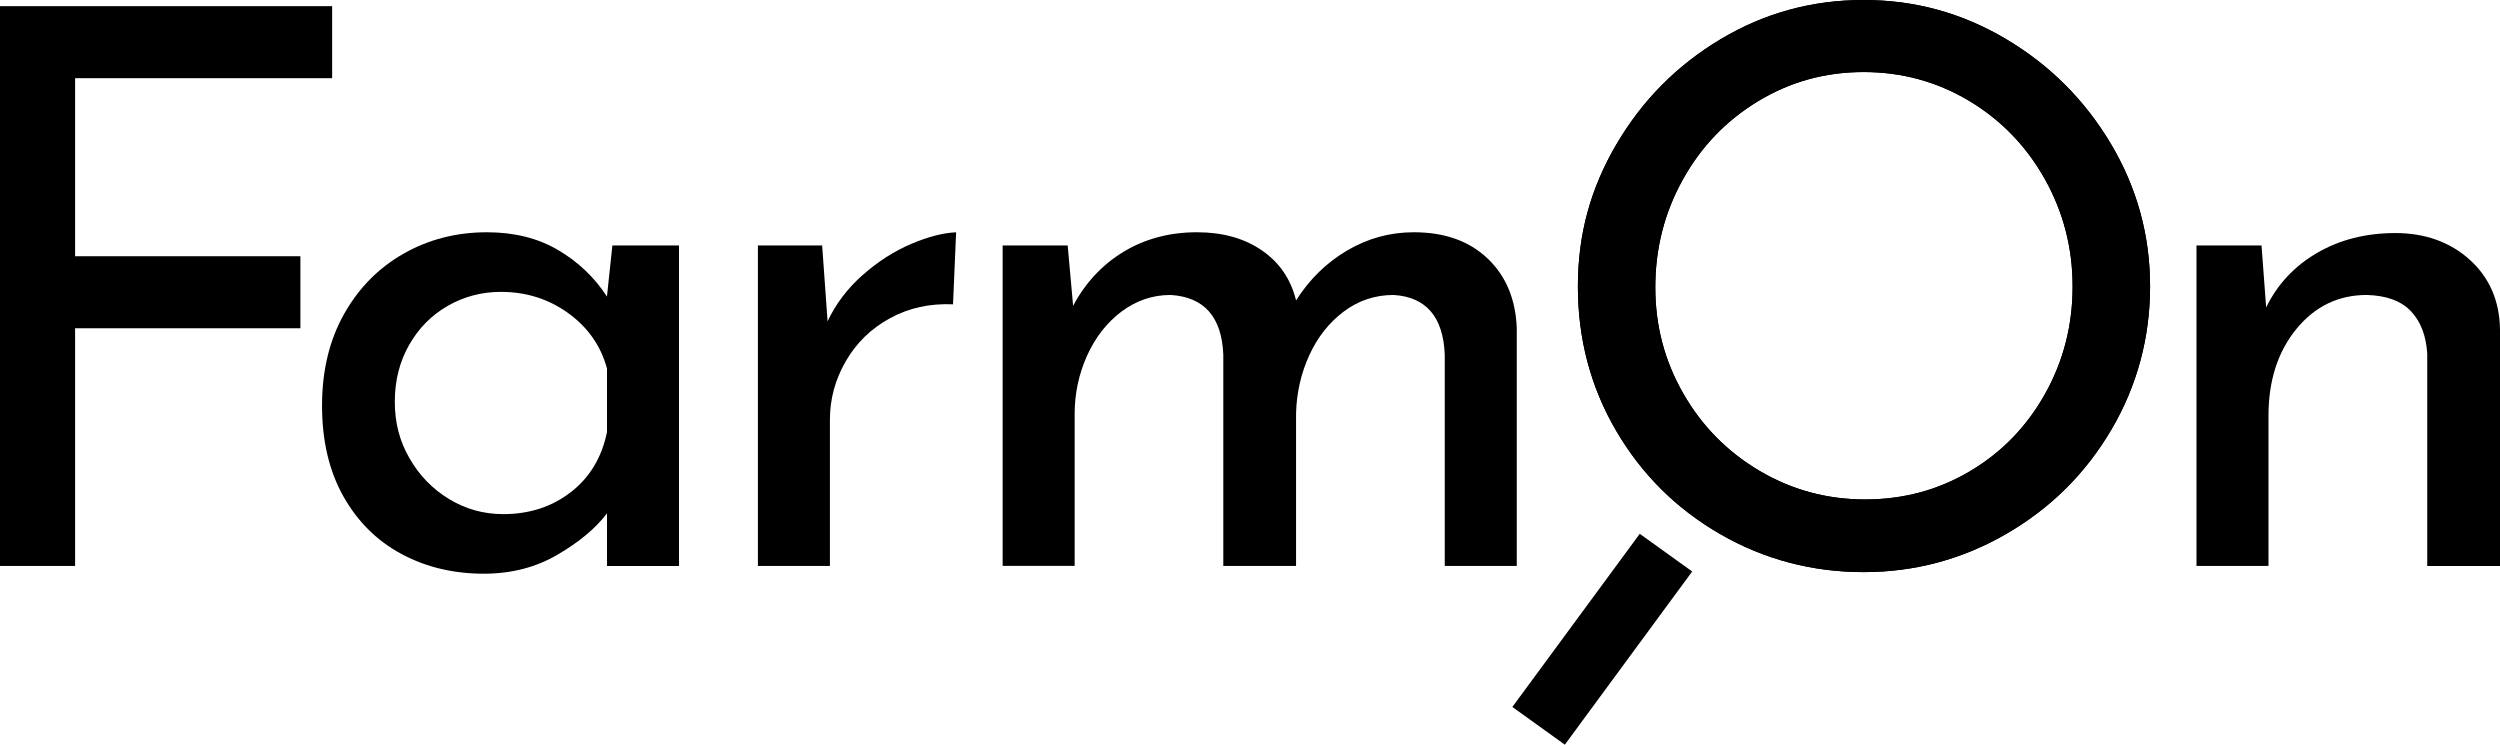
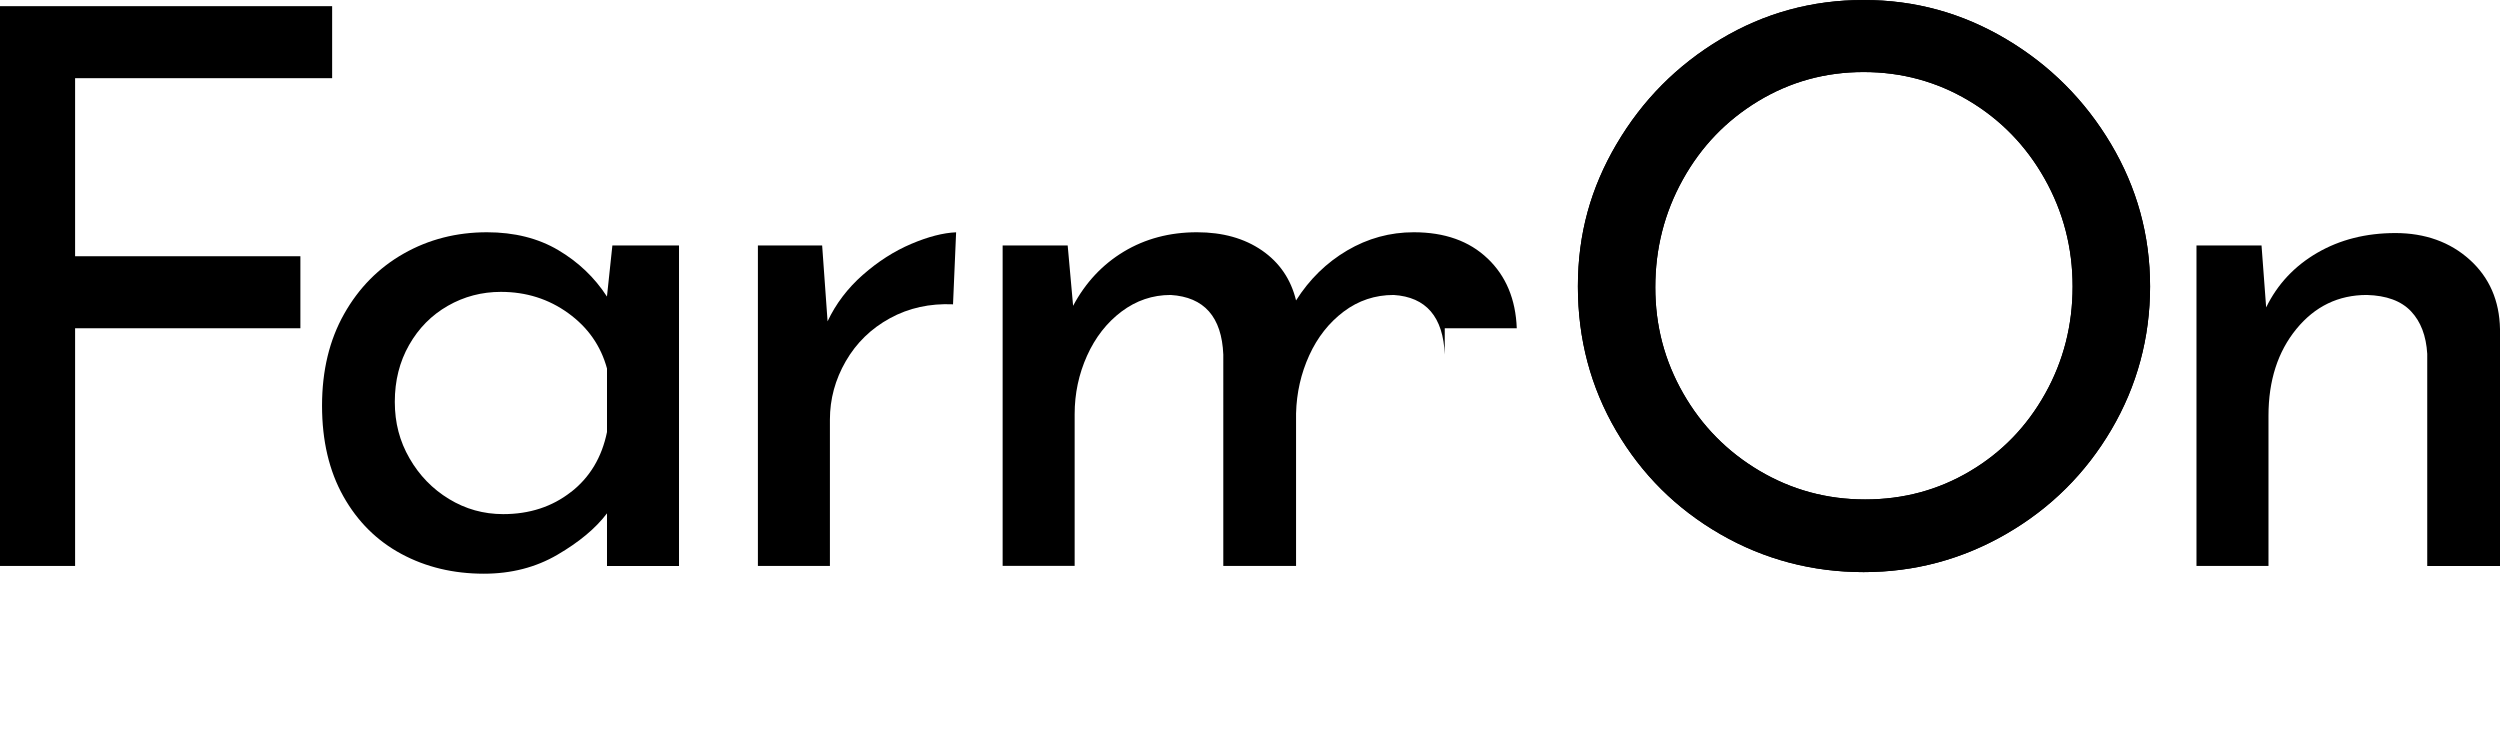
<svg xmlns="http://www.w3.org/2000/svg" preserveAspectRatio="xMidYMid meet" data-bbox="0 0 566.93 168.87" viewBox="0 0 566.93 168.87" data-type="shape" role="img" aria-label="FarmOn Logo">
  <g>
    <path d="M75.32 1.4v16.33H17.03v40.38h51.09v16.33H17.03v53.9H0V1.4h75.32Z" />
    <path d="M153.98 55.66v72.69h-16.33v-11.94c-2.57 3.4-6.32 6.52-11.24 9.39-4.91 2.87-10.47 4.3-16.68 4.3-6.91 0-13.14-1.49-18.7-4.48-5.56-2.99-9.95-7.34-13.17-13.08-3.22-5.74-4.83-12.58-4.83-20.54s1.67-14.89 5.01-20.81c3.33-5.91 7.84-10.47 13.52-13.69 5.67-3.22 11.97-4.83 18.87-4.83 6.2 0 11.59 1.35 16.15 4.04 4.57 2.7 8.25 6.21 11.06 10.54l1.23-11.59h15.1Zm-24.49 55.92c4.27-3.33 6.99-7.87 8.16-13.61v-14.4c-1.4-5.15-4.33-9.33-8.78-12.55-4.45-3.22-9.54-4.83-15.28-4.83-4.33 0-8.34 1.05-12.03 3.16-3.69 2.11-6.61 5.06-8.78 8.87-2.17 3.8-3.25 8.11-3.25 12.9s1.11 8.96 3.34 12.82c2.22 3.86 5.2 6.94 8.95 9.22 3.74 2.28 7.84 3.43 12.29 3.43 5.97 0 11.09-1.67 15.36-5.01Z" />
    <path d="M195.67 62.33c3.45-3.04 7.11-5.38 10.97-7.02 3.86-1.64 7.26-2.51 10.18-2.63l-.7 16.33c-5.27-.23-10.04.82-14.31 3.16-4.28 2.34-7.61 5.59-10.01 9.74-2.4 4.16-3.6 8.57-3.6 13.25v33.18h-16.33V55.66h14.57l1.23 17.21c1.87-3.98 4.54-7.49 7.99-10.54Z" />
-     <path d="M337.37 58.64c4.16 3.98 6.35 9.25 6.59 15.8v53.9h-16.33V80.41c-.35-8.54-4.21-13.05-11.59-13.52-4.21 0-7.99 1.26-11.33 3.77-3.33 2.52-5.94 5.82-7.81 9.92-1.87 4.1-2.87 8.49-2.99 13.17v34.59h-16.5V80.41c-.35-8.54-4.33-13.05-11.94-13.52-4.1 0-7.81 1.26-11.15 3.77-3.34 2.52-5.94 5.86-7.81 10.01-1.87 4.16-2.81 8.57-2.81 13.25v34.41h-16.33V55.66h14.75l1.23 13.69c2.81-5.27 6.64-9.36 11.5-12.29 4.86-2.92 10.39-4.39 16.59-4.39 5.85 0 10.76 1.38 14.75 4.13 3.98 2.75 6.55 6.53 7.72 11.33 3.04-4.8 6.91-8.57 11.59-11.33 4.68-2.75 9.71-4.13 15.1-4.13 7.02 0 12.61 1.99 16.76 5.97Z" />
+     <path d="M337.37 58.64c4.16 3.98 6.35 9.25 6.59 15.8h-16.33V80.41c-.35-8.54-4.21-13.05-11.59-13.52-4.21 0-7.99 1.26-11.33 3.77-3.33 2.52-5.94 5.82-7.81 9.92-1.87 4.1-2.87 8.49-2.99 13.17v34.59h-16.5V80.41c-.35-8.54-4.33-13.05-11.94-13.52-4.1 0-7.81 1.26-11.15 3.77-3.34 2.52-5.94 5.86-7.81 10.01-1.87 4.16-2.81 8.57-2.81 13.25v34.41h-16.33V55.66h14.75l1.23 13.69c2.81-5.27 6.64-9.36 11.5-12.29 4.86-2.92 10.39-4.39 16.59-4.39 5.85 0 10.76 1.38 14.75 4.13 3.98 2.75 6.55 6.53 7.72 11.33 3.04-4.8 6.91-8.57 11.59-11.33 4.68-2.75 9.71-4.13 15.1-4.13 7.02 0 12.61 1.99 16.76 5.97Z" />
    <path d="M366.6 32.66c5.85-9.95 13.72-17.88 23.62-23.79C400.1 2.96 410.91 0 422.61 0s22.36 2.96 32.31 8.86c9.95 5.91 17.88 13.85 23.79 23.79 5.91 9.95 8.87 20.72 8.87 32.3s-2.93 22.54-8.78 32.48c-5.85 9.95-13.78 17.82-23.79 23.62-10.01 5.79-20.81 8.69-32.4 8.69s-22.53-2.86-32.48-8.6c-9.95-5.73-17.82-13.54-23.62-23.44-5.79-9.89-8.69-20.81-8.69-32.75s2.93-22.35 8.78-32.3Zm15.1 56.54c4.21 7.37 9.98 13.23 17.29 17.56 7.32 4.33 15.3 6.5 23.97 6.5s16.59-2.13 23.79-6.41c7.2-4.27 12.87-10.12 17.03-17.56 4.16-7.43 6.23-15.54 6.23-24.32s-2.11-16.91-6.32-24.4c-4.21-7.49-9.95-13.4-17.2-17.73-7.26-4.33-15.22-6.5-23.88-6.5s-16.62 2.19-23.88 6.58c-7.26 4.39-12.97 10.33-17.12 17.82-4.16 7.49-6.23 15.63-6.23 24.4s2.11 16.68 6.32 24.06Z" />
    <path d="M560.08 58.91c4.45 4.04 6.73 9.28 6.85 15.71v53.73h-16.5V80.24c-.24-4.09-1.47-7.31-3.69-9.66-2.22-2.34-5.56-3.57-10.01-3.69-6.44 0-11.76 2.57-15.98 7.72-4.21 5.15-6.32 11.71-6.32 19.67v34.06H498.1V55.66h14.75l1.05 14.05c2.57-5.27 6.44-9.39 11.59-12.38 5.15-2.99 11.06-4.48 17.73-4.48s12.4 2.02 16.85 6.06Z" />
-     <path d="m354.86 168.87-11.9-8.55 28.89-39.27 11.89 8.55-28.88 39.27z" />
    <path d="M366.6 32.66c5.85-9.95 13.72-17.88 23.62-23.79C400.1 2.96 410.91 0 422.61 0s22.36 2.96 32.31 8.86c9.95 5.91 17.88 13.85 23.79 23.79 5.91 9.95 8.87 20.72 8.87 32.3s-2.93 22.54-8.78 32.48c-5.85 9.95-13.78 17.82-23.79 23.62-10.01 5.79-20.81 8.69-32.4 8.69s-22.53-2.86-32.48-8.6c-9.95-5.73-17.82-13.54-23.62-23.44-5.79-9.89-8.69-20.81-8.69-32.75s2.93-22.35 8.78-32.3Zm15.1 56.54c4.21 7.37 9.98 13.23 17.29 17.56 7.32 4.33 15.3 6.5 23.97 6.5s16.59-2.13 23.79-6.41c7.2-4.27 12.87-10.12 17.03-17.56 4.16-7.43 6.23-15.54 6.23-24.32s-2.11-16.91-6.32-24.4c-4.21-7.49-9.95-13.4-17.2-17.73-7.26-4.33-15.22-6.5-23.88-6.5s-16.62 2.19-23.88 6.58c-7.26 4.39-12.97 10.33-17.12 17.82-4.16 7.49-6.23 15.63-6.23 24.4s2.11 16.68 6.32 24.06Z" />
  </g>
</svg>